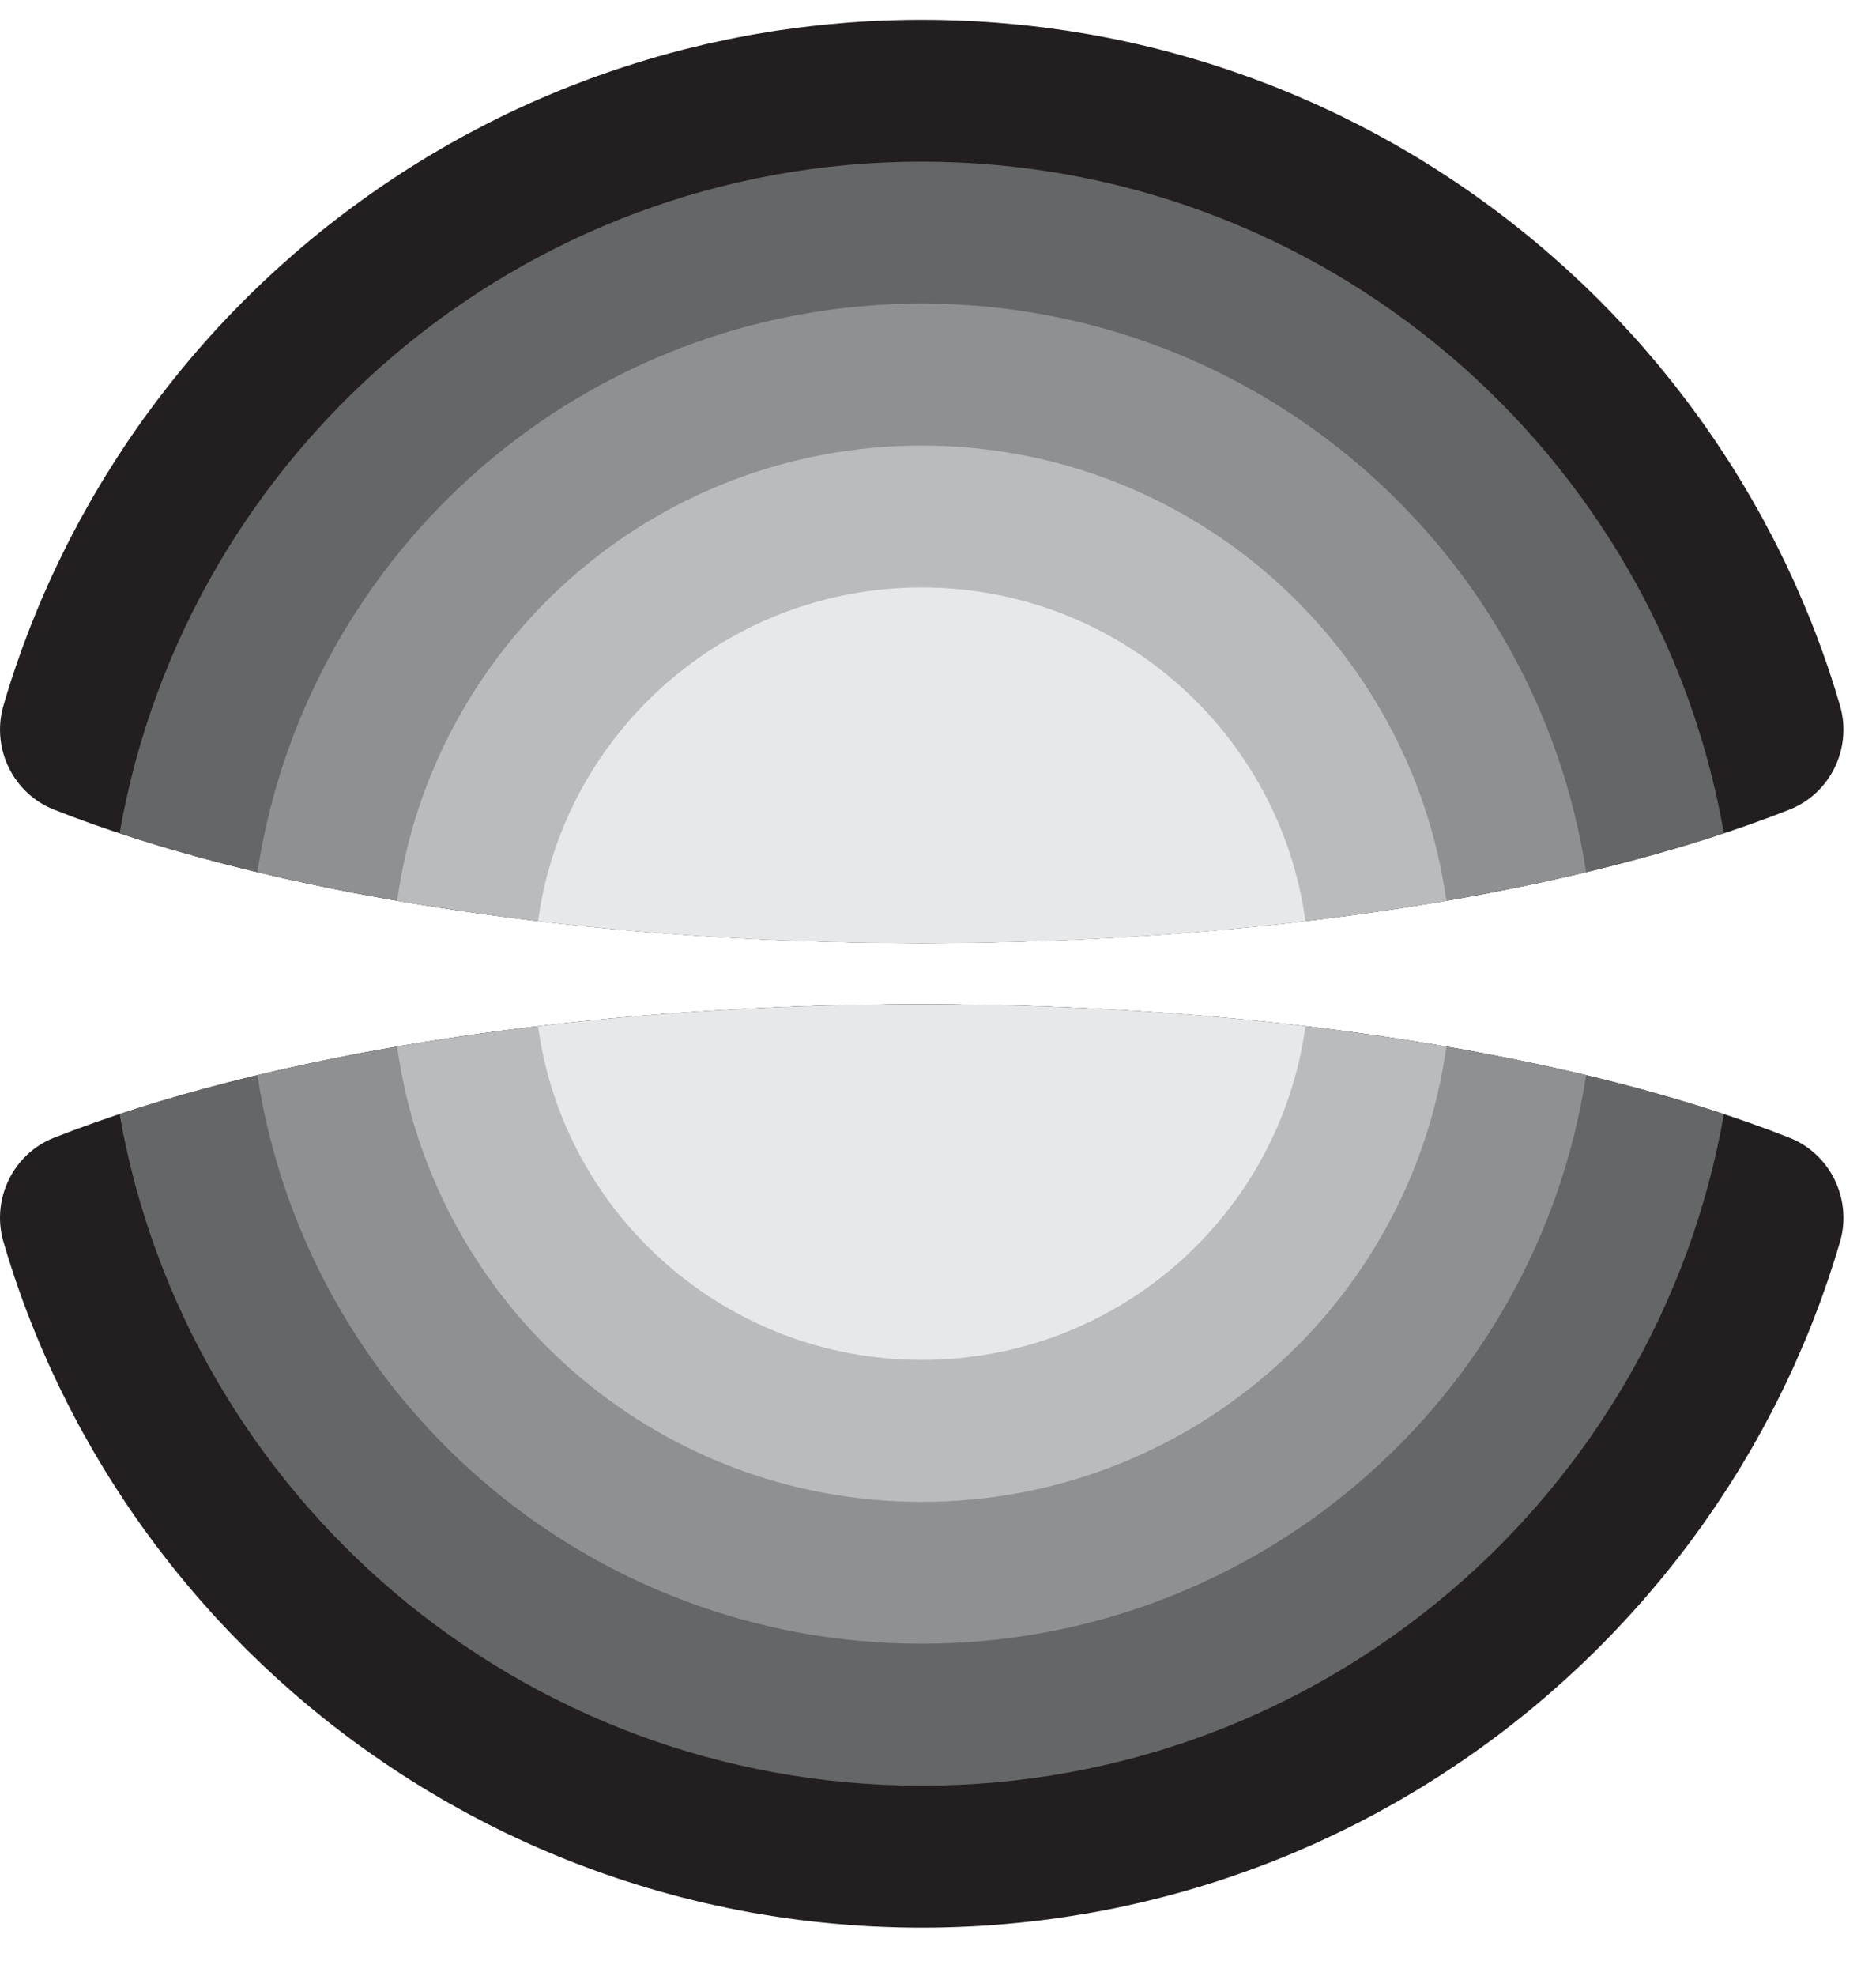
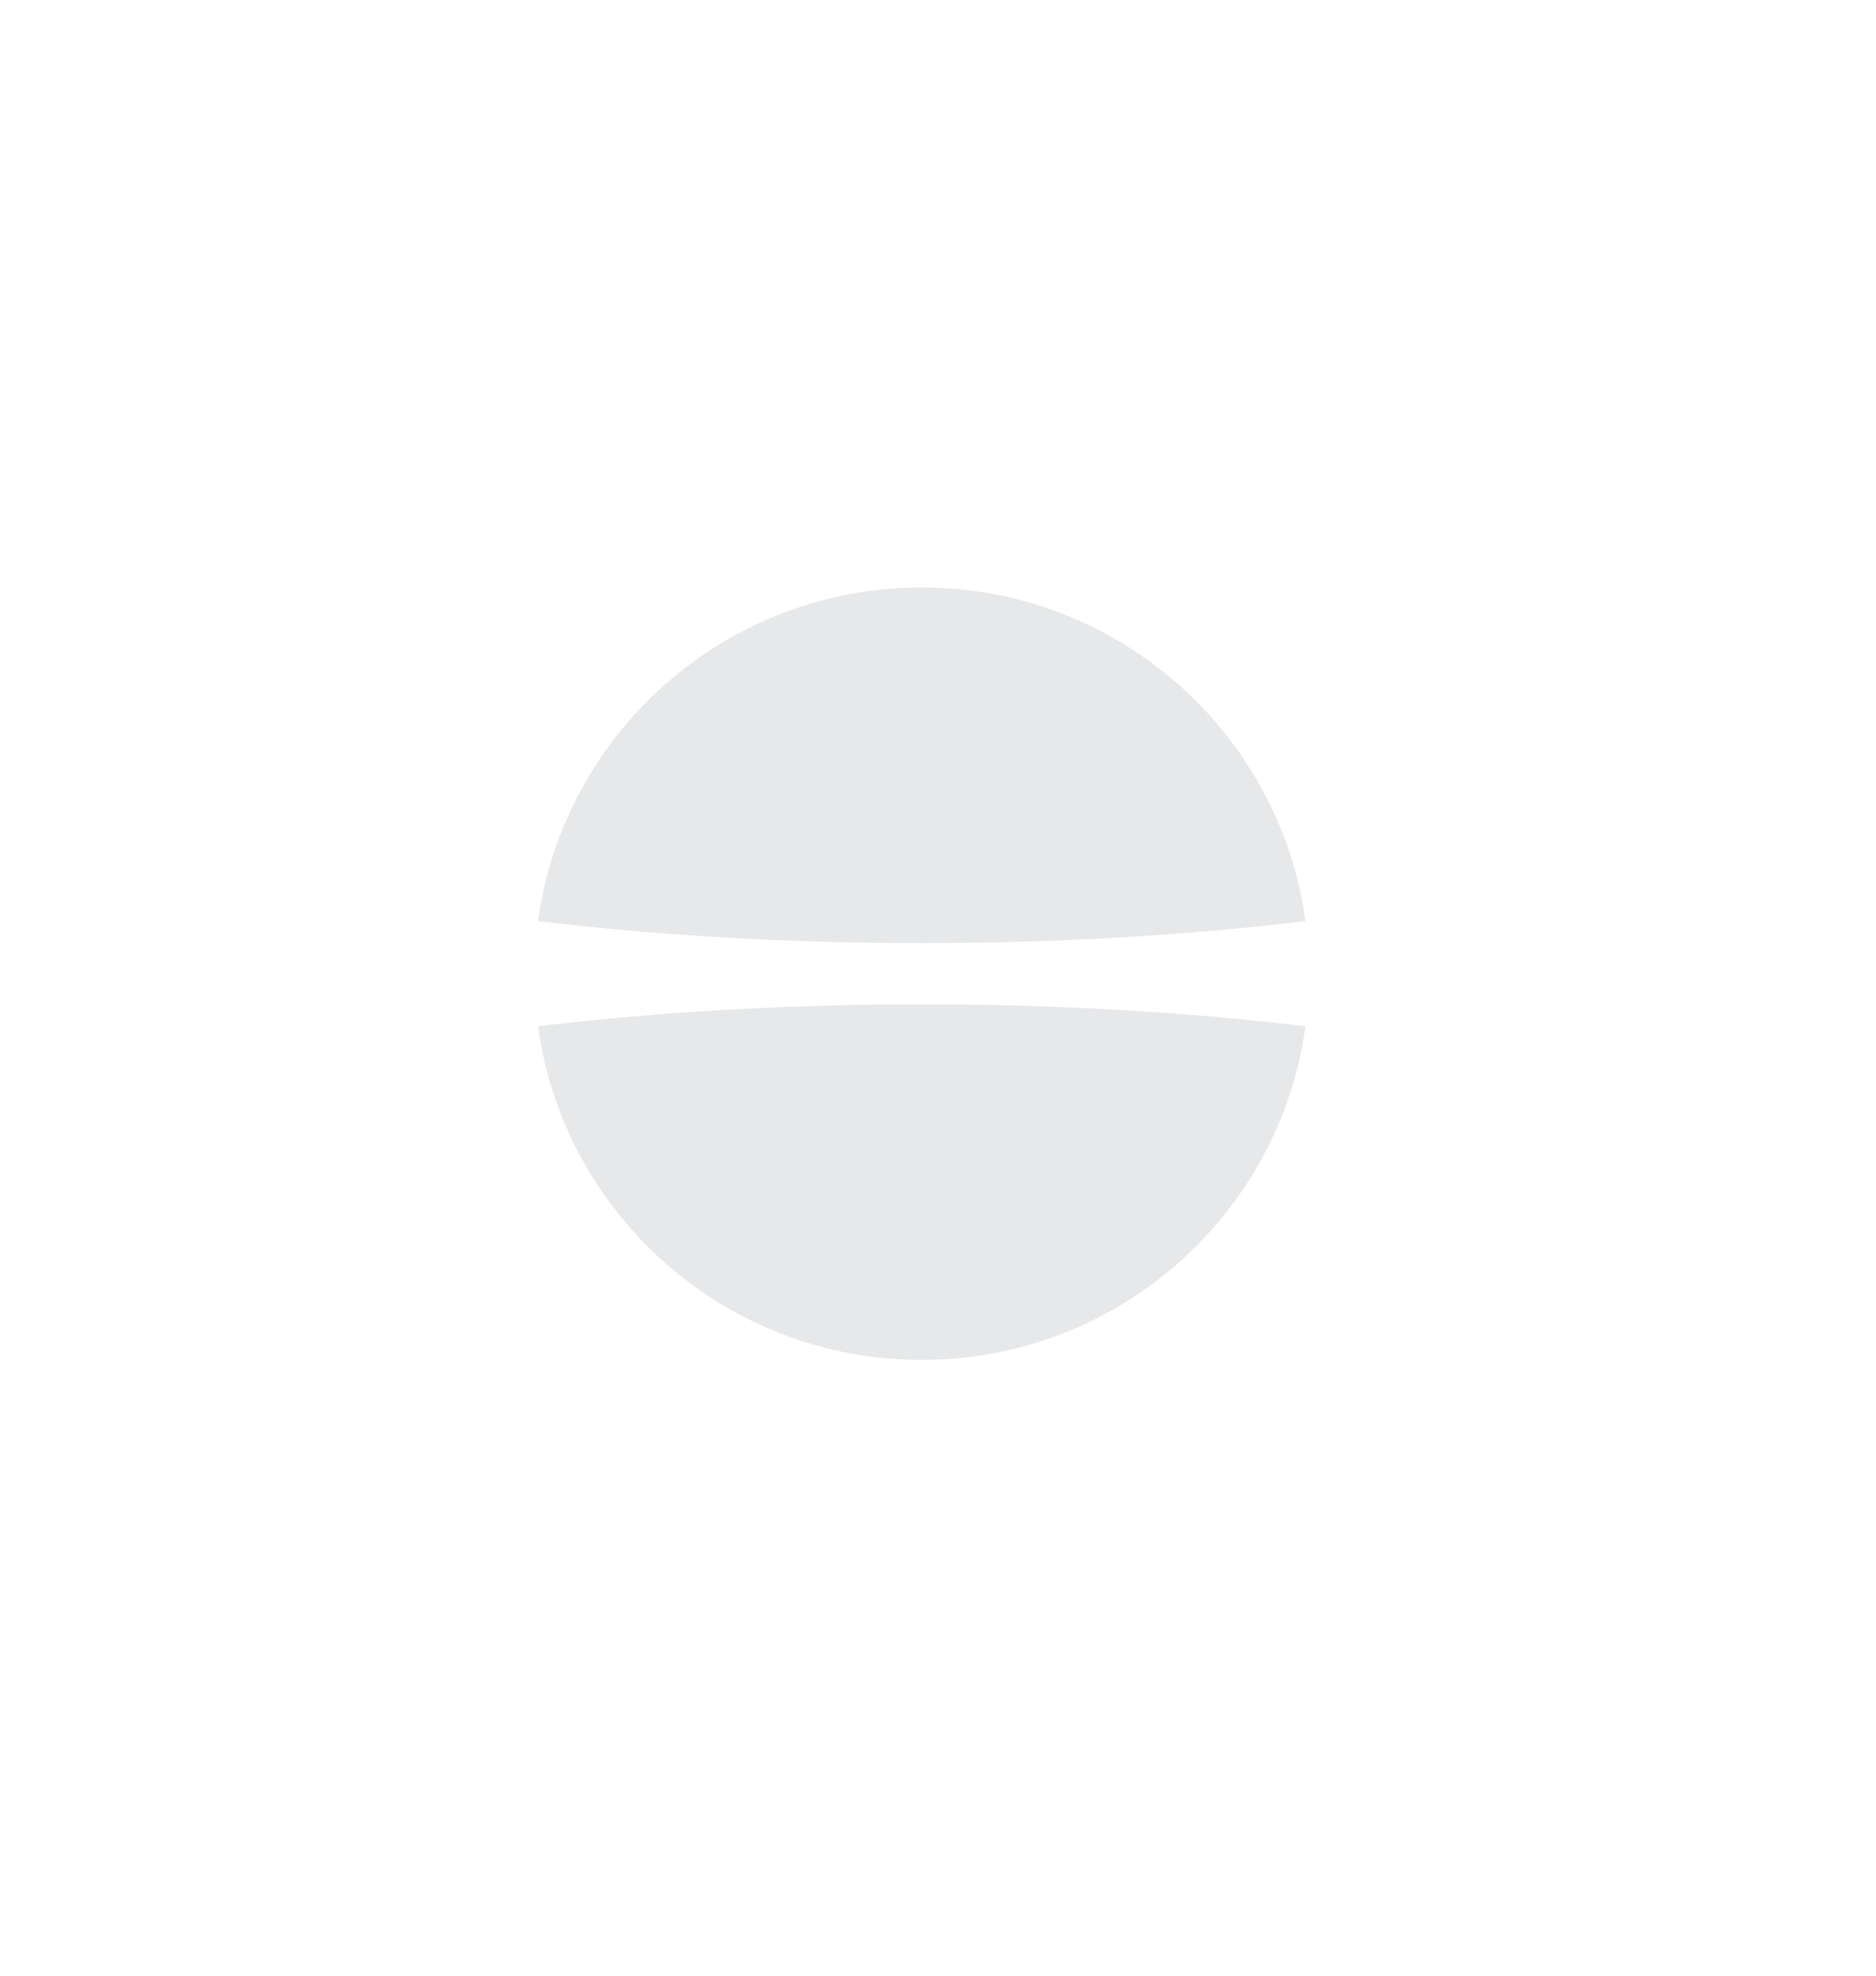
<svg xmlns="http://www.w3.org/2000/svg" width="38" height="40" viewBox="0 0 38 40" fill="none">
-   <path d="M37.282 25.105C37.253 25.205 37.223 25.306 37.192 25.406L37.162 25.501C37.124 25.621 37.085 25.741 37.045 25.86L37.018 25.942C36.976 26.064 36.932 26.187 36.888 26.309L36.857 26.394C36.812 26.514 36.767 26.633 36.72 26.752L36.685 26.841C36.638 26.96 36.59 27.078 36.54 27.195L36.502 27.283C36.454 27.396 36.405 27.508 36.355 27.619L36.313 27.712C36.263 27.821 36.212 27.93 36.16 28.038L36.113 28.135C36.061 28.242 36.008 28.348 35.955 28.453L35.904 28.552C35.849 28.658 35.793 28.763 35.736 28.868L35.687 28.96C35.628 29.067 35.568 29.174 35.507 29.28L35.452 29.375C35.392 29.479 35.33 29.583 35.268 29.686L35.211 29.779C35.15 29.879 35.088 29.977 35.025 30.076L34.96 30.176C34.899 30.271 34.837 30.365 34.774 30.458L34.702 30.564C34.639 30.657 34.575 30.748 34.511 30.839L34.435 30.945C34.37 31.035 34.305 31.125 34.238 31.215L34.161 31.317C34.094 31.407 34.025 31.495 33.956 31.584L33.875 31.686C33.804 31.776 33.733 31.864 33.66 31.953L33.578 32.051C33.51 32.133 33.441 32.214 33.371 32.295C33.339 32.333 33.306 32.371 33.273 32.409C33.205 32.486 33.138 32.562 33.069 32.637L32.957 32.76C32.89 32.833 32.822 32.906 32.754 32.977C32.716 33.018 32.677 33.059 32.638 33.099C32.569 33.171 32.499 33.242 32.429 33.312C32.391 33.35 32.353 33.388 32.315 33.426C32.241 33.499 32.167 33.571 32.092 33.643L31.993 33.737C31.913 33.813 31.831 33.888 31.749 33.963C31.71 33.999 31.67 34.035 31.631 34.07C31.557 34.136 31.484 34.202 31.409 34.266C31.369 34.301 31.329 34.336 31.288 34.371C31.213 34.434 31.138 34.498 31.063 34.561C31.021 34.595 30.98 34.629 30.939 34.663C30.86 34.727 30.782 34.79 30.702 34.853C30.664 34.883 30.625 34.914 30.586 34.944C30.505 35.007 30.423 35.07 30.341 35.132C30.292 35.168 30.244 35.204 30.195 35.241C30.118 35.297 30.04 35.354 29.963 35.409C29.915 35.444 29.866 35.478 29.818 35.512C29.738 35.568 29.658 35.623 29.578 35.678C29.528 35.712 29.477 35.746 29.427 35.779C29.342 35.836 29.256 35.892 29.17 35.948C29.128 35.975 29.085 36.002 29.042 36.029C28.951 36.087 28.859 36.145 28.766 36.201C28.727 36.225 28.687 36.249 28.647 36.273C28.556 36.328 28.464 36.382 28.372 36.435L28.252 36.504C28.157 36.557 28.063 36.61 27.968 36.662L27.852 36.725C27.753 36.778 27.654 36.83 27.555 36.881L27.447 36.936C27.341 36.99 27.235 37.043 27.128 37.094L27.04 37.137C26.927 37.191 26.813 37.244 26.699 37.296L26.606 37.338C26.487 37.391 26.367 37.443 26.247 37.494L26.17 37.527C26.048 37.578 25.925 37.628 25.802 37.677L25.727 37.706C25.606 37.753 25.485 37.799 25.363 37.843L25.287 37.871C25.165 37.915 25.043 37.958 24.92 38L24.845 38.025C24.721 38.067 24.596 38.107 24.47 38.146L24.398 38.169C24.271 38.208 24.144 38.246 24.016 38.282L23.946 38.302C23.814 38.339 23.683 38.375 23.55 38.409L23.491 38.424C23.349 38.46 23.208 38.495 23.066 38.528L23.038 38.534C22.886 38.569 22.733 38.602 22.58 38.634L22.565 38.637C22.415 38.667 22.264 38.696 22.113 38.723L22.076 38.729C21.931 38.755 21.785 38.779 21.639 38.801L21.593 38.808C21.449 38.83 21.305 38.85 21.161 38.869L21.11 38.875C20.966 38.893 20.822 38.91 20.677 38.924L20.627 38.929C20.48 38.944 20.333 38.957 20.185 38.968L20.142 38.972C19.991 38.983 19.839 38.993 19.686 39.001L19.656 39.002C19.497 39.01 19.338 39.016 19.179 39.02L19.166 39.021C19.001 39.025 18.836 39.027 18.67 39.027C18.504 39.027 18.339 39.025 18.174 39.021L18.161 39.02C18.002 39.016 17.843 39.01 17.685 39.002L17.654 39.001C17.502 38.993 17.35 38.983 17.198 38.972L17.155 38.968C17.007 38.957 16.86 38.944 16.714 38.929L16.663 38.924C16.518 38.91 16.374 38.893 16.23 38.875L16.179 38.869C16.035 38.85 15.891 38.83 15.748 38.808L15.701 38.801C15.556 38.779 15.411 38.755 15.266 38.73L15.227 38.723C15.076 38.696 14.927 38.667 14.777 38.637L14.76 38.633C14.607 38.602 14.455 38.569 14.303 38.534L14.273 38.527C14.132 38.495 13.99 38.46 13.85 38.424L13.79 38.409C13.658 38.375 13.526 38.339 13.395 38.302L13.324 38.282C13.197 38.246 13.07 38.208 12.944 38.169L12.87 38.146C12.745 38.107 12.621 38.067 12.497 38.026L12.419 37.999C12.297 37.958 12.175 37.915 12.054 37.871L11.977 37.843C11.856 37.799 11.736 37.753 11.616 37.707L11.537 37.676C11.415 37.628 11.294 37.578 11.174 37.528L11.089 37.492C10.97 37.442 10.852 37.391 10.735 37.338L10.64 37.295C10.527 37.244 10.414 37.191 10.302 37.138L10.209 37.093C10.104 37.041 9.998 36.989 9.893 36.936C9.857 36.918 9.821 36.899 9.784 36.88C9.685 36.829 9.587 36.777 9.489 36.725L9.371 36.661C9.276 36.609 9.182 36.557 9.089 36.504L8.969 36.435C8.877 36.382 8.785 36.328 8.694 36.273L8.574 36.201C8.482 36.145 8.391 36.088 8.3 36.03C8.254 36.002 8.209 35.973 8.163 35.943C8.08 35.889 7.996 35.834 7.913 35.779C7.862 35.745 7.811 35.711 7.761 35.676C7.682 35.623 7.603 35.568 7.525 35.513C7.476 35.479 7.427 35.444 7.378 35.409C7.3 35.354 7.223 35.297 7.146 35.241C7.096 35.204 7.046 35.167 6.997 35.13C6.917 35.069 6.836 35.008 6.757 34.946C6.717 34.915 6.677 34.883 6.637 34.852C6.558 34.789 6.48 34.727 6.402 34.663C6.36 34.629 6.319 34.595 6.278 34.561C6.202 34.498 6.127 34.434 6.052 34.371C6.012 34.336 5.971 34.301 5.931 34.266C5.857 34.202 5.783 34.136 5.71 34.07C5.67 34.035 5.63 33.999 5.591 33.963C5.509 33.888 5.428 33.813 5.347 33.737L5.249 33.643C5.174 33.572 5.101 33.5 5.027 33.428C4.989 33.389 4.95 33.351 4.911 33.312C4.841 33.242 4.772 33.171 4.703 33.099C4.664 33.059 4.625 33.018 4.586 32.977C4.518 32.906 4.45 32.833 4.383 32.76L4.271 32.637C4.204 32.563 4.137 32.488 4.071 32.412L3.968 32.294C3.899 32.214 3.83 32.133 3.763 32.052L3.678 31.949C3.606 31.862 3.535 31.775 3.465 31.686C3.437 31.651 3.409 31.616 3.382 31.58C3.316 31.496 3.25 31.411 3.186 31.326C3.157 31.287 3.128 31.249 3.099 31.21C3.035 31.124 2.972 31.038 2.909 30.95L2.826 30.834C2.764 30.746 2.703 30.659 2.643 30.57L2.562 30.452C2.502 30.362 2.443 30.272 2.384 30.181L2.312 30.069C2.251 29.975 2.192 29.88 2.133 29.784L2.071 29.682C2.01 29.582 1.95 29.481 1.891 29.38L1.831 29.275C1.772 29.172 1.714 29.068 1.656 28.964L1.601 28.863C1.547 28.762 1.493 28.661 1.441 28.559L1.383 28.447C1.331 28.345 1.28 28.243 1.23 28.14L1.178 28.031C1.128 27.928 1.079 27.823 1.031 27.719L0.982 27.612C0.934 27.503 0.886 27.395 0.839 27.285L0.799 27.191C0.75 27.075 0.702 26.958 0.656 26.841L0.62 26.752C0.574 26.634 0.528 26.514 0.484 26.395L0.451 26.305C0.407 26.184 0.364 26.063 0.323 25.942L0.295 25.86C0.255 25.741 0.216 25.621 0.178 25.501L0.149 25.406C0.118 25.306 0.088 25.205 0.059 25.105C-0.167 24.256 0.273 23.358 1.097 23.034C5.289 21.383 11.605 20.332 18.67 20.332C25.736 20.332 32.052 21.383 36.244 23.034C37.067 23.358 37.507 24.256 37.282 25.105ZM0.059 14.323C0.088 14.221 0.118 14.12 0.149 14.019L0.177 13.929C0.216 13.807 0.255 13.685 0.296 13.565L0.322 13.487C0.364 13.364 0.408 13.241 0.452 13.118L0.483 13.036C0.528 12.914 0.574 12.793 0.621 12.673L0.655 12.588C0.702 12.469 0.751 12.35 0.8 12.232L0.837 12.146C0.885 12.034 0.934 11.922 0.984 11.811L1.03 11.711C1.078 11.606 1.127 11.5 1.178 11.396L1.23 11.288C1.28 11.184 1.332 11.08 1.384 10.977L1.438 10.872C1.492 10.768 1.547 10.665 1.602 10.562L1.656 10.463C1.713 10.359 1.772 10.255 1.831 10.152L1.891 10.047C1.951 9.945 2.011 9.843 2.072 9.742L2.131 9.646C2.191 9.549 2.251 9.453 2.312 9.357L2.384 9.246C2.443 9.154 2.503 9.064 2.563 8.973L2.643 8.856C2.704 8.768 2.765 8.679 2.827 8.591L2.908 8.478C2.971 8.39 3.035 8.303 3.1 8.216L3.181 8.107C3.248 8.019 3.316 7.931 3.384 7.844L3.465 7.741C3.536 7.651 3.607 7.563 3.68 7.475L3.762 7.376C3.831 7.293 3.901 7.21 3.972 7.128L4.067 7.019C4.136 6.94 4.206 6.862 4.276 6.784L4.379 6.671C4.449 6.595 4.519 6.52 4.59 6.445L4.699 6.332C4.769 6.259 4.84 6.186 4.912 6.114C4.95 6.076 4.989 6.037 5.027 5.999C5.101 5.927 5.174 5.855 5.249 5.784L5.347 5.69C5.428 5.614 5.509 5.538 5.591 5.464C5.63 5.428 5.67 5.392 5.71 5.357C5.783 5.291 5.857 5.225 5.931 5.161C5.971 5.126 6.011 5.091 6.052 5.057C6.128 4.992 6.204 4.927 6.281 4.863C6.32 4.831 6.36 4.798 6.399 4.766C6.478 4.702 6.558 4.638 6.638 4.574C6.677 4.543 6.717 4.512 6.757 4.481C6.838 4.418 6.919 4.356 7.001 4.294C7.047 4.26 7.092 4.226 7.137 4.193C7.217 4.133 7.298 4.075 7.379 4.017C7.428 3.982 7.476 3.948 7.525 3.913C7.603 3.859 7.682 3.804 7.761 3.75C7.811 3.716 7.862 3.682 7.913 3.648C7.996 3.592 8.08 3.538 8.163 3.484C8.209 3.454 8.254 3.425 8.3 3.396C8.391 3.339 8.482 3.282 8.574 3.226C8.614 3.202 8.653 3.178 8.693 3.154C8.785 3.099 8.879 3.044 8.972 2.99L9.085 2.925C9.18 2.871 9.276 2.818 9.372 2.765L9.489 2.702C9.587 2.649 9.685 2.598 9.784 2.547C9.821 2.528 9.857 2.509 9.893 2.491C9.998 2.437 10.104 2.385 10.209 2.334L10.302 2.289C10.414 2.235 10.527 2.183 10.64 2.132L10.735 2.089C10.852 2.036 10.97 1.985 11.089 1.935L11.174 1.899C11.294 1.848 11.415 1.799 11.537 1.751L11.616 1.72C11.736 1.673 11.856 1.628 11.977 1.583L12.054 1.555C12.175 1.512 12.297 1.469 12.419 1.427L12.497 1.401C12.621 1.36 12.745 1.32 12.87 1.281L12.944 1.258C13.07 1.219 13.197 1.181 13.324 1.145L13.395 1.125C13.526 1.088 13.658 1.052 13.79 1.018L13.85 1.002C13.99 0.967 14.132 0.932 14.273 0.899L14.303 0.892C14.455 0.858 14.607 0.825 14.76 0.793L14.777 0.79C14.927 0.76 15.076 0.731 15.227 0.704L15.266 0.697C15.411 0.672 15.556 0.648 15.701 0.625L15.748 0.618C15.891 0.597 16.035 0.577 16.179 0.558L16.23 0.552C16.374 0.534 16.518 0.517 16.663 0.503L16.714 0.497C16.86 0.483 17.007 0.47 17.155 0.458L17.198 0.455C17.35 0.444 17.502 0.434 17.654 0.426L17.685 0.425C17.843 0.417 18.002 0.411 18.161 0.407L18.174 0.406C18.339 0.402 18.504 0.4 18.67 0.4C18.836 0.4 19.001 0.402 19.166 0.406L19.179 0.407C19.338 0.411 19.497 0.417 19.656 0.425L19.686 0.426C19.839 0.434 19.991 0.444 20.142 0.455L20.185 0.458C20.333 0.47 20.48 0.483 20.627 0.497L20.677 0.502C20.822 0.517 20.966 0.534 21.11 0.552L21.161 0.558C21.305 0.577 21.449 0.597 21.593 0.618L21.639 0.625C21.785 0.648 21.931 0.672 22.076 0.697L22.113 0.704C22.264 0.731 22.415 0.76 22.565 0.79L22.58 0.793C22.733 0.824 22.886 0.858 23.038 0.893L23.066 0.899C23.208 0.932 23.349 0.966 23.491 1.002L23.55 1.018C23.683 1.052 23.814 1.088 23.946 1.125L24.016 1.145C24.144 1.181 24.271 1.219 24.398 1.258L24.47 1.28C24.596 1.32 24.721 1.36 24.845 1.402L24.92 1.427C25.043 1.469 25.165 1.512 25.287 1.556L25.363 1.583C25.485 1.628 25.606 1.674 25.727 1.721L25.802 1.75C25.925 1.799 26.048 1.849 26.17 1.9L26.247 1.933C26.367 1.984 26.487 2.036 26.606 2.089L26.699 2.131C26.813 2.183 26.927 2.236 27.04 2.29L27.128 2.332C27.235 2.384 27.341 2.437 27.447 2.491L27.555 2.546C27.654 2.597 27.753 2.649 27.852 2.702L27.967 2.764C28.064 2.817 28.16 2.871 28.256 2.925L28.368 2.99C28.462 3.044 28.555 3.099 28.648 3.154C28.687 3.178 28.727 3.202 28.766 3.226C28.859 3.282 28.951 3.34 29.042 3.397C29.085 3.425 29.128 3.452 29.17 3.479C29.256 3.535 29.342 3.591 29.427 3.648C29.477 3.681 29.528 3.715 29.578 3.749C29.658 3.804 29.738 3.859 29.818 3.915C29.866 3.949 29.914 3.983 29.961 4.017C30.042 4.075 30.123 4.133 30.203 4.193C30.248 4.226 30.292 4.259 30.337 4.292C30.42 4.355 30.504 4.419 30.586 4.483C30.625 4.513 30.663 4.543 30.701 4.574C30.782 4.637 30.862 4.701 30.941 4.766L31.059 4.863C31.136 4.927 31.213 4.992 31.289 5.057C31.329 5.091 31.369 5.126 31.409 5.161C31.483 5.225 31.557 5.291 31.631 5.357C31.67 5.392 31.71 5.428 31.749 5.464C31.831 5.538 31.913 5.614 31.993 5.69L32.092 5.784C32.167 5.855 32.241 5.928 32.315 6.001C32.353 6.038 32.391 6.076 32.429 6.114C32.5 6.186 32.571 6.259 32.642 6.332C32.678 6.37 32.714 6.407 32.75 6.445C32.821 6.52 32.892 6.595 32.961 6.671L33.065 6.784C33.136 6.863 33.206 6.942 33.276 7.021L33.367 7.127C33.439 7.209 33.509 7.293 33.579 7.376L33.658 7.472C33.731 7.561 33.804 7.651 33.876 7.741L33.954 7.841C34.026 7.932 34.096 8.024 34.166 8.116L34.237 8.211C34.304 8.301 34.371 8.392 34.436 8.483L34.51 8.586C34.575 8.678 34.639 8.77 34.702 8.862L34.773 8.967C34.836 9.061 34.899 9.156 34.96 9.251L35.024 9.35C35.088 9.45 35.151 9.55 35.212 9.651L35.266 9.739C35.329 9.842 35.391 9.947 35.452 10.052L35.507 10.147C35.568 10.253 35.628 10.36 35.687 10.467L35.735 10.557C35.793 10.664 35.85 10.772 35.906 10.88L35.953 10.971C36.008 11.078 36.061 11.185 36.113 11.293L36.16 11.389C36.212 11.498 36.264 11.608 36.314 11.718L36.353 11.803C36.404 11.918 36.455 12.033 36.504 12.149L36.538 12.229C36.589 12.348 36.638 12.467 36.686 12.588L36.719 12.673C36.767 12.793 36.813 12.915 36.858 13.036L36.887 13.114C36.932 13.238 36.976 13.362 37.019 13.487L37.045 13.565C37.085 13.685 37.125 13.807 37.163 13.929L37.191 14.019C37.222 14.12 37.252 14.221 37.282 14.323C37.507 15.172 37.067 16.069 36.244 16.393C32.052 18.044 25.736 19.094 18.67 19.094C11.605 19.094 5.289 18.044 1.097 16.393C0.273 16.069 -0.166 15.172 0.059 14.323Z" fill="#231F20" />
-   <path d="M34.919 22.555C33.568 30.28 26.808 36.153 18.67 36.153C10.533 36.153 3.773 30.28 2.422 22.555C6.564 21.182 12.314 20.332 18.67 20.332C25.027 20.332 30.776 21.182 34.919 22.555ZM2.422 16.871C3.773 9.146 10.533 3.273 18.67 3.273C26.808 3.273 33.568 9.146 34.919 16.871C30.776 18.243 25.027 19.094 18.67 19.094C12.314 19.094 6.564 18.243 2.422 16.871Z" fill="#656668" />
-   <path d="M32.127 21.767C31.133 28.285 25.487 33.279 18.67 33.279C11.854 33.279 6.207 28.285 5.214 21.767C8.989 20.864 13.639 20.331 18.67 20.331C23.701 20.331 28.352 20.864 32.127 21.767ZM5.214 17.658C6.207 11.14 11.854 6.146 18.67 6.146C25.487 6.146 31.133 11.14 32.127 17.658C28.352 18.561 23.701 19.093 18.67 19.093C13.639 19.093 8.989 18.561 5.214 17.658Z" fill="#8E9092" />
-   <path d="M29.297 21.19C28.575 26.397 24.093 30.407 18.67 30.407C13.248 30.407 8.766 26.397 8.044 21.19C11.218 20.643 14.834 20.333 18.67 20.333C22.507 20.333 26.122 20.643 29.297 21.19ZM8.044 18.238C8.766 13.031 13.248 9.021 18.67 9.021C24.093 9.021 28.575 13.031 29.297 18.238C26.122 18.785 22.507 19.095 18.67 19.095C14.834 19.095 11.218 18.785 8.044 18.238Z" fill="#B9BBBD" />
  <path d="M26.443 20.777C25.923 24.592 22.642 27.533 18.67 27.533C14.7 27.533 11.418 24.592 10.898 20.777C13.324 20.489 15.941 20.333 18.67 20.333C21.4 20.333 24.017 20.489 26.443 20.777ZM10.898 18.65C11.418 14.835 14.7 11.894 18.67 11.894C22.641 11.894 25.923 14.835 26.443 18.65C24.017 18.938 21.4 19.095 18.67 19.095C15.941 19.095 13.324 18.938 10.898 18.65Z" fill="#E7E8E9" />
</svg>